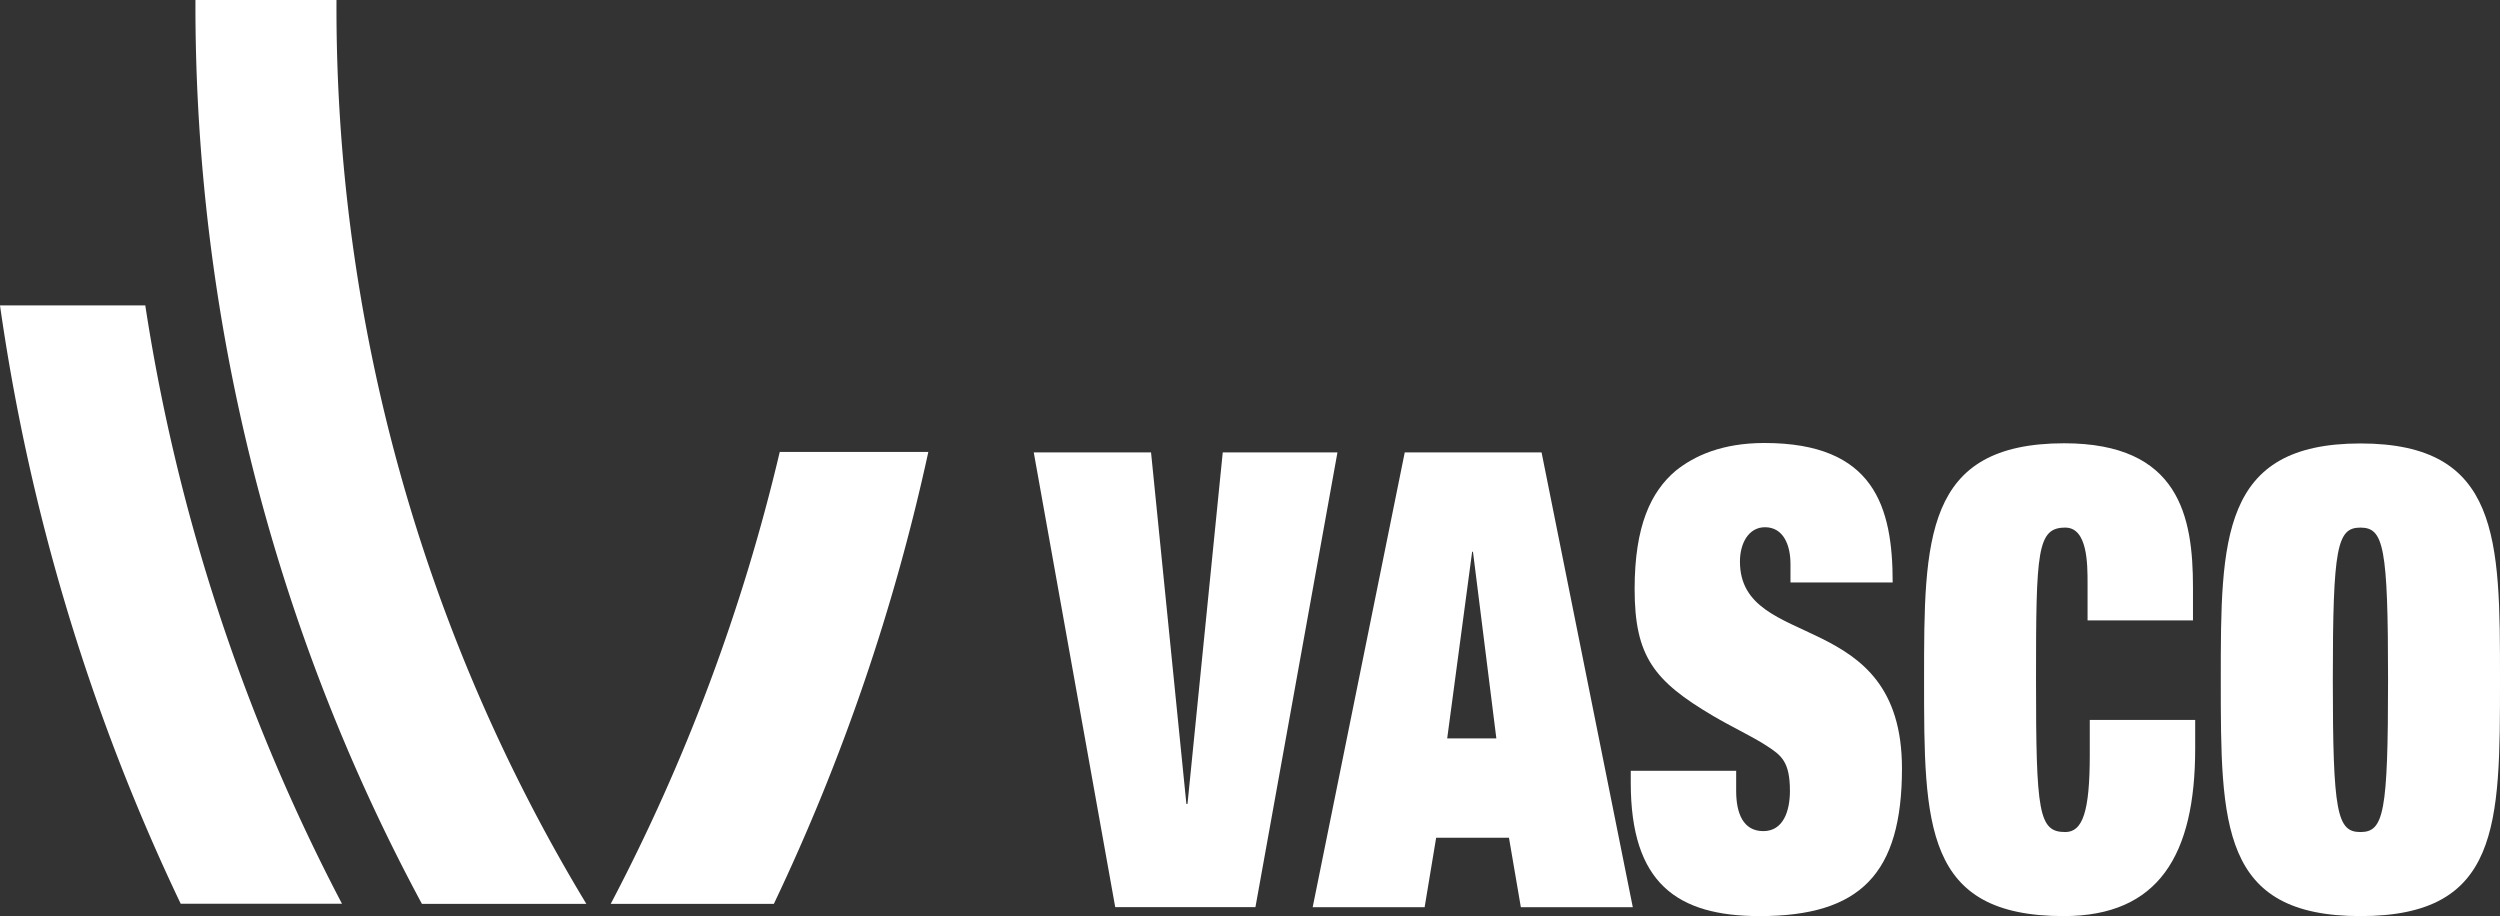
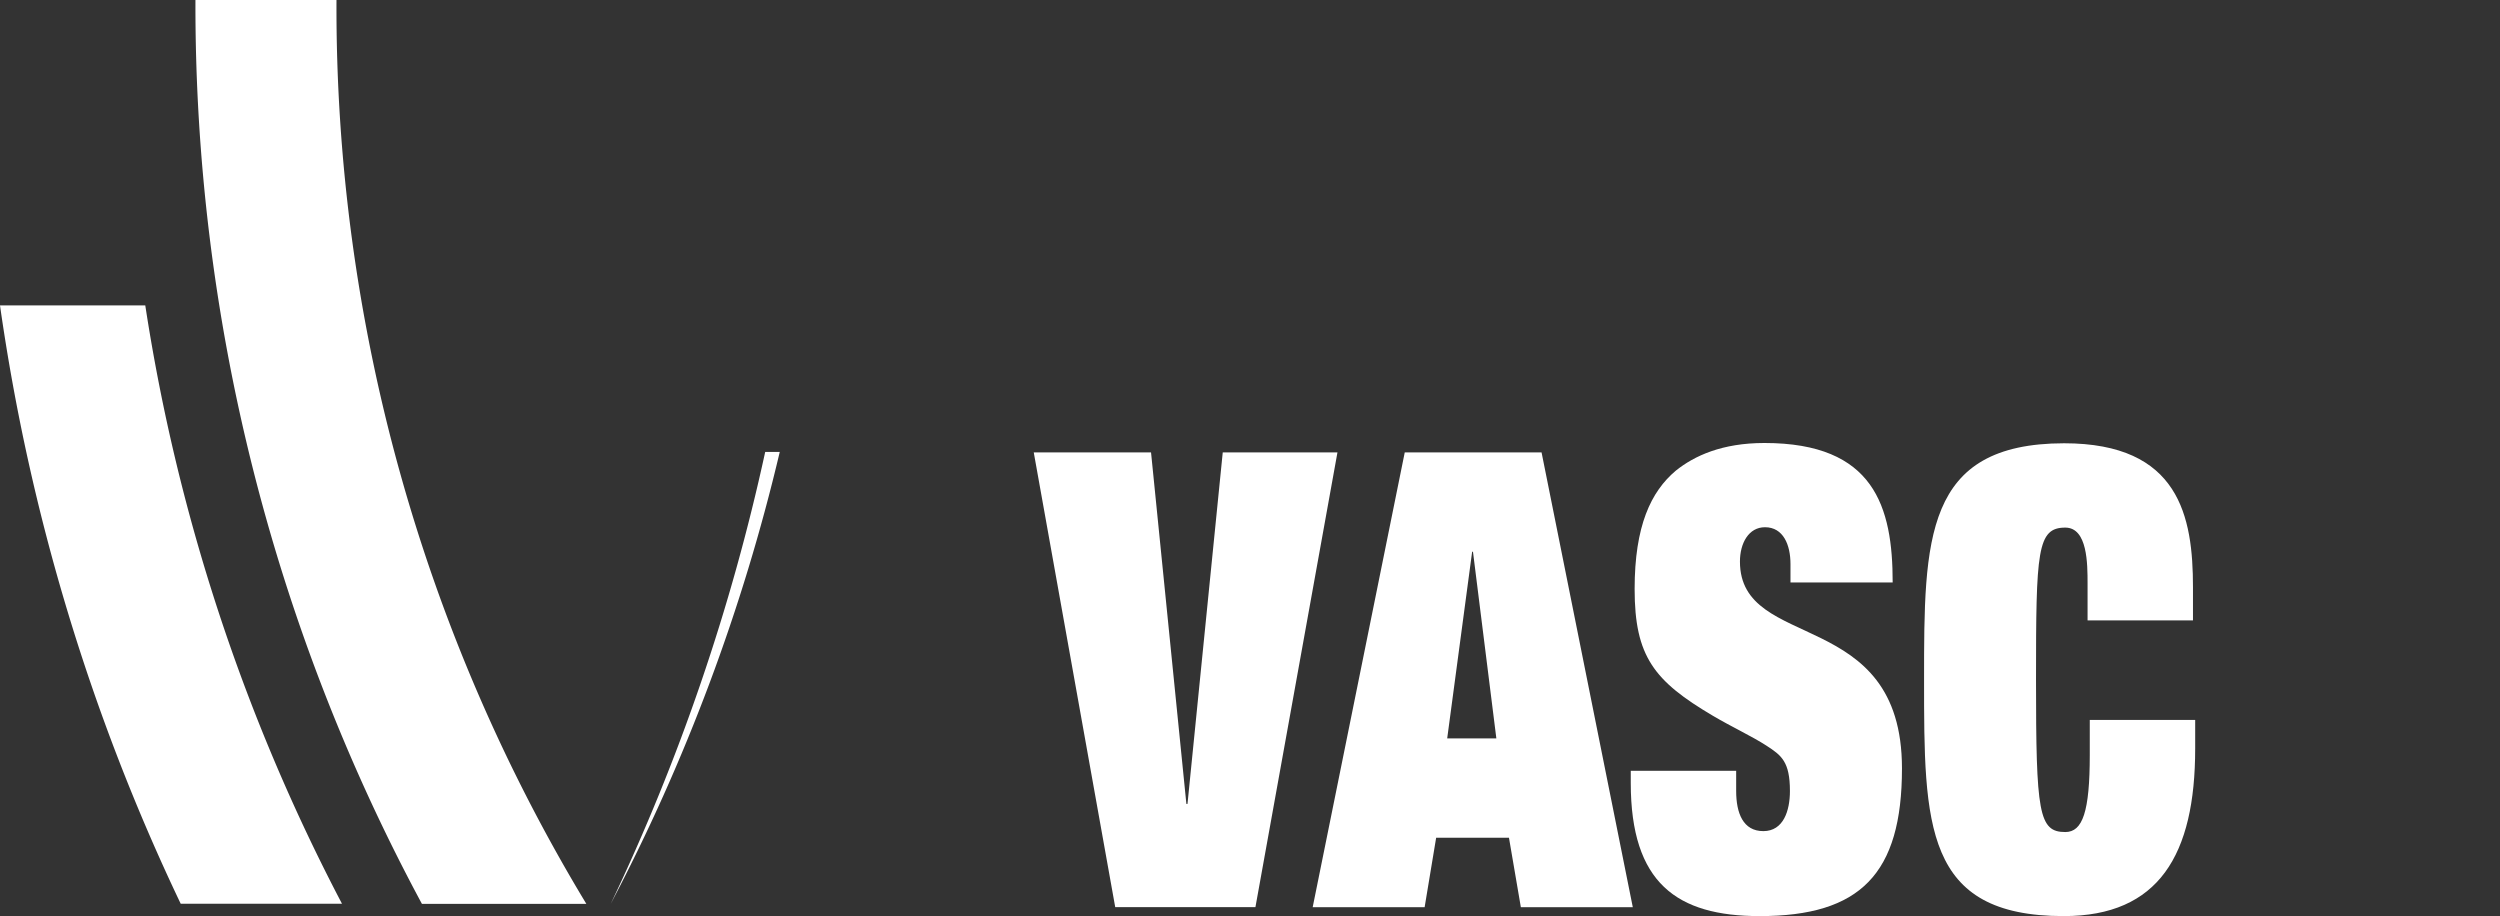
<svg xmlns="http://www.w3.org/2000/svg" viewBox="0 0 271.56 99.51">
  <rect x="0" y="0" width="271.56" height="99.51" fill="#333333" stroke="none" />
  <defs>
    <style>.cls-1,.cls-2{fill:#fff;}.cls-1{fill-rule:evenodd;}</style>
  </defs>
  <g id="Livello_2" data-name="Livello 2">
    <g id="Livello_1-2" data-name="Livello 1">
      <path class="cls-1" d="M36.55,0H21.23a205.78,205.78,0,0,0,24.6,98.18H63.69A188.05,188.05,0,0,1,36.55.21Z" />
-       <path class="cls-1" d="M84.7,49.09A208.35,208.35,0,0,1,66.34,98.18H84.06a225.84,225.84,0,0,0,16.78-49.09Z" />
+       <path class="cls-1" d="M84.7,49.09A208.35,208.35,0,0,1,66.34,98.18a225.84,225.84,0,0,0,16.78-49.09Z" />
      <path class="cls-1" d="M0,33.17a224.24,224.24,0,0,0,19.63,65H37.15a207.44,207.44,0,0,1-21.37-65Z" />
-       <path class="cls-2" d="M256.4,48.17c-15.17,0-15.17,10.38-15.17,25.67,0,15.77,0,25.67,15.17,25.67s15.16-9.9,15.16-25.67C271.56,58.55,271.56,48.17,256.4,48.17Zm0,42.21c-2.54,0-3-2.08-3-16.54s.47-16.53,3-16.53,3,2.07,3,16.53S258.94,90.38,256.4,90.38Z" />
      <path class="cls-2" d="M152.59,49.14l-10,49.4h12.16L156,91h7.91l1.29,7.54h12.16l-9.91-49.4Zm4.61,31.07,2.71-20.28H160l2.54,20.28Z" />
      <polygon class="cls-2" points="132.82 49.14 128.99 87.33 128.87 87.33 125.03 49.14 112.29 49.14 121.14 98.54 136.37 98.54 145.28 49.14 132.82 49.14" />
      <path class="cls-2" d="M227,82c0,6.16-.77,8.38-2.66,8.38-2.89,0-3.18-2.08-3.18-16.54,0-14,.12-16.53,3.18-16.53,2.42,0,2.42,3.94,2.42,6.08v4h11.45v-3.6c0-7.68-1.47-15.64-14-15.64C209,48.17,209,58.55,209,73.84c0,15.77,0,25.67,15.17,25.67,10.32,0,14.28-6.64,14.28-18.2V78.2H227Z" />
      <path class="cls-2" d="M189,61c0-2,.95-3.73,2.72-3.73,2,0,2.77,1.93,2.77,4v2h11.1c0-8.23-2-15.15-13.93-15.15-4.6,0-7.61,1.39-9.62,3-2.71,2.28-4.48,6-4.48,12.86,0,7.34,2.12,10,8.5,13.77,2.12,1.25,4.24,2.22,5.84,3.26s2.53,1.72,2.53,4.91c0,2.14-.7,4.36-2.89,4.36s-2.95-1.94-2.95-4.36V83.73H177.14v1.32c0,10.86,5,14.46,14,14.46,10.92,0,15.46-4.57,15.46-16.05C206.59,65.82,189,70.87,189,61Z" />
    </g>
  </g>
</svg>